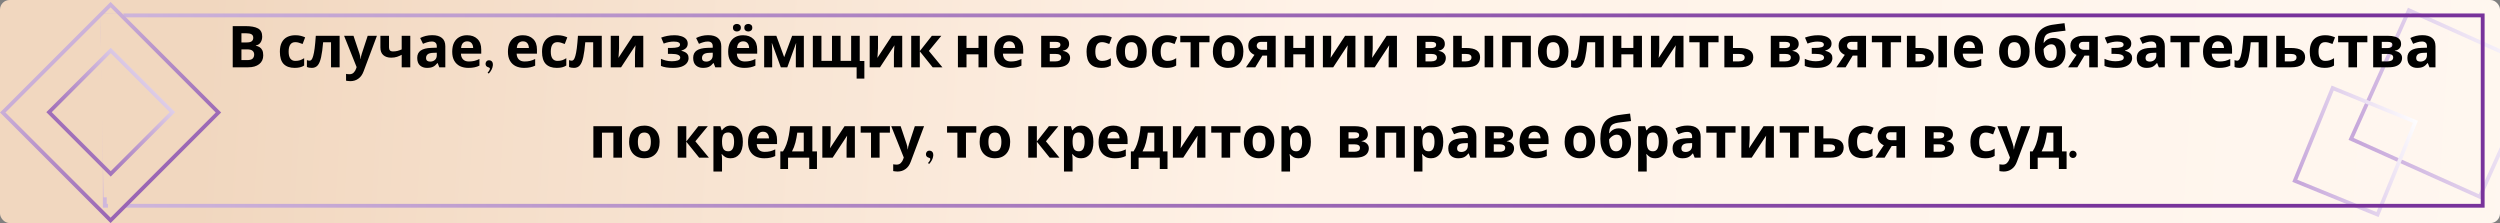
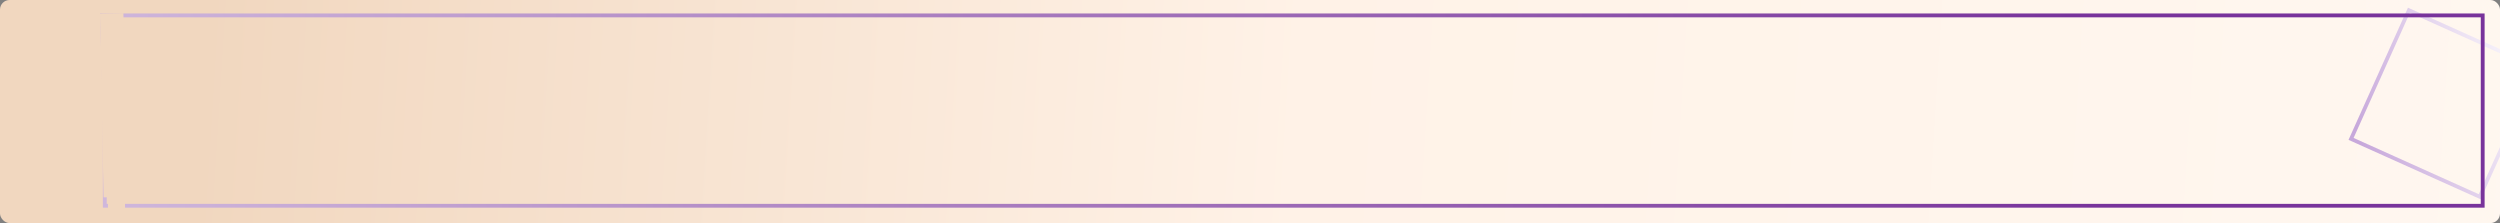
<svg xmlns="http://www.w3.org/2000/svg" width="1300" height="116" viewBox="0 0 1300 116" fill="none">
  <rect x="0" y="0" width="1300" height="116" fill="#808080" stroke="none" />
  <g clip-path="url(#clip0)">
    <rect width="1300" height="116" rx="5" fill="url(#paint0_linear)" />
    <rect x="1289.46" y="102.317" width="73.36" height="73.36" transform="rotate(-155.784 1289.46 102.317)" stroke="url(#paint1_linear)" stroke-width="2" />
-     <rect x="1236.32" y="111.57" width="46.467" height="52.087" transform="rotate(-157.795 1236.32 111.57)" stroke="url(#paint2_linear)" stroke-width="2" />
-     <path d="M127.674 13.58C130.534 13.58 132.694 13.98 134.154 14.78C135.614 15.58 136.344 16.99 136.344 19.01C136.344 20.23 136.054 21.26 135.474 22.1C134.914 22.94 134.104 23.45 133.044 23.63V23.78C133.764 23.92 134.414 24.17 134.994 24.53C135.574 24.89 136.034 25.41 136.374 26.09C136.714 26.77 136.884 27.67 136.884 28.79C136.884 30.73 136.184 32.25 134.784 33.35C133.384 34.45 131.464 35 129.024 35H121.014V13.58H127.674ZM128.184 22.07C129.504 22.07 130.414 21.86 130.914 21.44C131.434 21.02 131.694 20.41 131.694 19.61C131.694 18.79 131.394 18.2 130.794 17.84C130.194 17.48 129.244 17.3 127.944 17.3H125.544V22.07H128.184ZM125.544 25.67V31.25H128.514C129.874 31.25 130.824 30.99 131.364 30.47C131.904 29.93 132.174 29.22 132.174 28.34C132.174 27.54 131.894 26.9 131.334 26.42C130.794 25.92 129.804 25.67 128.364 25.67H125.544ZM153.184 35.3C150.744 35.3 148.854 34.63 147.514 33.29C146.194 31.93 145.534 29.8 145.534 26.9C145.534 24.9 145.874 23.27 146.554 22.01C147.234 20.75 148.174 19.82 149.374 19.22C150.594 18.62 151.994 18.32 153.574 18.32C154.694 18.32 155.664 18.43 156.484 18.65C157.324 18.87 158.054 19.13 158.674 19.43L157.354 22.88C156.654 22.6 155.994 22.37 155.374 22.19C154.774 22.01 154.174 21.92 153.574 21.92C151.254 21.92 150.094 23.57 150.094 26.87C150.094 28.51 150.394 29.72 150.994 30.5C151.614 31.28 152.474 31.67 153.574 31.67C154.514 31.67 155.344 31.55 156.064 31.31C156.784 31.05 157.484 30.7 158.164 30.26V34.07C157.484 34.51 156.764 34.82 156.004 35C155.264 35.2 154.324 35.3 153.184 35.3ZM176.604 35H172.134V21.98H168.024C167.764 25.18 167.414 27.76 166.974 29.72C166.554 31.66 165.964 33.08 165.204 33.98C164.444 34.86 163.424 35.3 162.144 35.3C161.104 35.3 160.254 35.14 159.594 34.82V31.25C160.054 31.45 160.534 31.55 161.034 31.55C161.394 31.55 161.724 31.37 162.024 31.01C162.324 30.65 162.604 30 162.864 29.06C163.144 28.12 163.394 26.81 163.614 25.13C163.834 23.43 164.034 21.26 164.214 18.62H176.604V35ZM178.93 18.62H183.82L186.91 27.83C187.07 28.27 187.19 28.73 187.27 29.21C187.35 29.67 187.41 30.16 187.45 30.68H187.54C187.6 30.16 187.68 29.67 187.78 29.21C187.9 28.73 188.03 28.27 188.17 27.83L191.2 18.62H196L189.07 37.1C188.45 38.8 187.54 40.07 186.34 40.91C185.16 41.77 183.79 42.2 182.23 42.2C181.73 42.2 181.29 42.17 180.91 42.11C180.55 42.07 180.23 42.02 179.95 41.96V38.42C180.17 38.46 180.43 38.5 180.73 38.54C181.05 38.58 181.38 38.6 181.72 38.6C182.66 38.6 183.4 38.31 183.94 37.73C184.5 37.17 184.91 36.49 185.17 35.69L185.44 34.88L178.93 18.62ZM202.28 24.62C202.28 26.04 202.94 26.75 204.26 26.75C205.12 26.75 205.92 26.66 206.66 26.48C207.4 26.28 208.14 26.02 208.88 25.7V18.62H213.35V35H208.88V28.49C208.18 28.87 207.38 29.22 206.48 29.54C205.58 29.84 204.56 29.99 203.42 29.99C201.72 29.99 200.36 29.55 199.34 28.67C198.32 27.79 197.81 26.47 197.81 24.71V18.62H202.28V24.62ZM224.757 18.29C226.957 18.29 228.637 18.77 229.797 19.73C230.977 20.67 231.567 22.12 231.567 24.08V35H228.447L227.577 32.78H227.457C226.757 33.66 226.017 34.3 225.237 34.7C224.457 35.1 223.387 35.3 222.027 35.3C220.567 35.3 219.357 34.88 218.397 34.04C217.437 33.18 216.957 31.87 216.957 30.11C216.957 28.37 217.567 27.09 218.787 26.27C220.007 25.43 221.837 24.97 224.277 24.89L227.127 24.8V24.08C227.127 23.22 226.897 22.59 226.437 22.19C225.997 21.79 225.377 21.59 224.577 21.59C223.777 21.59 222.997 21.71 222.237 21.95C221.477 22.17 220.717 22.45 219.957 22.79L218.487 19.76C219.367 19.3 220.337 18.94 221.397 18.68C222.477 18.42 223.597 18.29 224.757 18.29ZM225.387 27.47C223.947 27.51 222.947 27.77 222.387 28.25C221.827 28.73 221.547 29.36 221.547 30.14C221.547 30.82 221.747 31.31 222.147 31.61C222.547 31.89 223.067 32.03 223.707 32.03C224.667 32.03 225.477 31.75 226.137 31.19C226.797 30.61 227.127 29.8 227.127 28.76V27.41L225.387 27.47ZM242.893 18.32C245.153 18.32 246.943 18.97 248.263 20.27C249.583 21.55 250.243 23.38 250.243 25.76V27.92H239.683C239.723 29.18 240.093 30.17 240.793 30.89C241.513 31.61 242.503 31.97 243.763 31.97C244.823 31.97 245.783 31.87 246.643 31.67C247.503 31.45 248.393 31.12 249.313 30.68V34.13C248.513 34.53 247.663 34.82 246.763 35C245.883 35.2 244.813 35.3 243.553 35.3C241.913 35.3 240.463 35 239.203 34.4C237.943 33.78 236.953 32.85 236.233 31.61C235.513 30.37 235.153 28.81 235.153 26.93C235.153 25.01 235.473 23.42 236.113 22.16C236.773 20.88 237.683 19.92 238.843 19.28C240.003 18.64 241.353 18.32 242.893 18.32ZM242.923 21.5C242.063 21.5 241.343 21.78 240.763 22.34C240.203 22.9 239.873 23.77 239.773 24.95H246.043C246.023 23.95 245.763 23.13 245.263 22.49C244.763 21.83 243.983 21.5 242.923 21.5ZM256.303 33.594C256.303 32.48 255.883 31.768 255.043 31.455C254.809 31.377 254.564 31.338 254.311 31.338C253.529 31.338 252.982 31.689 252.67 32.393C252.553 32.666 252.494 32.94 252.494 33.213C252.494 33.994 252.865 34.551 253.607 34.883C253.744 34.941 253.881 34.98 254.018 35C254.486 35.137 254.73 35.361 254.75 35.674C254.73 36.26 254.33 36.963 253.549 37.783L254.164 38.252C255.395 36.924 256.098 35.537 256.273 34.092C256.293 33.916 256.303 33.75 256.303 33.594ZM271.867 18.32C274.127 18.32 275.917 18.97 277.237 20.27C278.557 21.55 279.217 23.38 279.217 25.76V27.92H268.657C268.697 29.18 269.067 30.17 269.767 30.89C270.487 31.61 271.477 31.97 272.737 31.97C273.797 31.97 274.757 31.87 275.617 31.67C276.477 31.45 277.367 31.12 278.287 30.68V34.13C277.487 34.53 276.637 34.82 275.737 35C274.857 35.2 273.787 35.3 272.527 35.3C270.887 35.3 269.437 35 268.177 34.4C266.917 33.78 265.927 32.85 265.207 31.61C264.487 30.37 264.127 28.81 264.127 26.93C264.127 25.01 264.447 23.42 265.087 22.16C265.747 20.88 266.657 19.92 267.817 19.28C268.977 18.64 270.327 18.32 271.867 18.32ZM271.897 21.5C271.037 21.5 270.317 21.78 269.737 22.34C269.177 22.9 268.847 23.77 268.747 24.95H275.017C274.997 23.95 274.737 23.13 274.237 22.49C273.737 21.83 272.957 21.5 271.897 21.5ZM289.502 35.3C287.062 35.3 285.172 34.63 283.832 33.29C282.512 31.93 281.852 29.8 281.852 26.9C281.852 24.9 282.192 23.27 282.872 22.01C283.552 20.75 284.492 19.82 285.692 19.22C286.912 18.62 288.312 18.32 289.892 18.32C291.012 18.32 291.982 18.43 292.802 18.65C293.642 18.87 294.372 19.13 294.992 19.43L293.672 22.88C292.972 22.6 292.312 22.37 291.692 22.19C291.092 22.01 290.492 21.92 289.892 21.92C287.572 21.92 286.412 23.57 286.412 26.87C286.412 28.51 286.712 29.72 287.312 30.5C287.932 31.28 288.792 31.67 289.892 31.67C290.832 31.67 291.662 31.55 292.382 31.31C293.102 31.05 293.802 30.7 294.482 30.26V34.07C293.802 34.51 293.082 34.82 292.322 35C291.582 35.2 290.642 35.3 289.502 35.3ZM312.922 35H308.452V21.98H304.342C304.082 25.18 303.732 27.76 303.292 29.72C302.872 31.66 302.282 33.08 301.522 33.98C300.762 34.86 299.742 35.3 298.462 35.3C297.422 35.3 296.572 35.14 295.912 34.82V31.25C296.372 31.45 296.852 31.55 297.352 31.55C297.712 31.55 298.042 31.37 298.342 31.01C298.642 30.65 298.922 30 299.182 29.06C299.462 28.12 299.712 26.81 299.932 25.13C300.152 23.43 300.352 21.26 300.532 18.62H312.922V35ZM321.908 25.1C321.908 25.44 321.888 25.86 321.848 26.36C321.828 26.86 321.798 27.37 321.758 27.89C321.738 28.41 321.708 28.87 321.668 29.27C321.628 29.67 321.598 29.95 321.578 30.11L329.138 18.62H334.508V35H330.188V28.46C330.188 27.92 330.208 27.33 330.248 26.69C330.288 26.03 330.328 25.42 330.368 24.86C330.428 24.28 330.468 23.84 330.488 23.54L322.958 35H317.588V18.62H321.908V25.1ZM350.863 18.32C352.043 18.32 353.143 18.48 354.163 18.8C355.203 19.1 356.033 19.57 356.653 20.21C357.293 20.85 357.613 21.67 357.613 22.67C357.613 23.65 357.313 24.43 356.713 25.01C356.133 25.59 355.343 26.01 354.343 26.27V26.42C355.043 26.58 355.673 26.81 356.233 27.11C356.793 27.39 357.233 27.78 357.553 28.28C357.893 28.76 358.063 29.41 358.063 30.23C358.063 31.13 357.773 31.97 357.193 32.75C356.633 33.51 355.753 34.13 354.553 34.61C353.373 35.07 351.853 35.3 349.993 35.3C347.273 35.3 345.173 34.96 343.693 34.28V30.59C344.373 30.91 345.203 31.2 346.183 31.46C347.183 31.72 348.243 31.85 349.363 31.85C350.583 31.85 351.613 31.71 352.453 31.43C353.293 31.15 353.713 30.66 353.713 29.96C353.713 28.66 352.163 28.01 349.063 28.01H347.323V24.92H348.973C350.453 24.92 351.593 24.8 352.393 24.56C353.213 24.32 353.623 23.87 353.623 23.21C353.623 22.69 353.363 22.3 352.843 22.04C352.323 21.76 351.473 21.62 350.293 21.62C349.513 21.62 348.663 21.71 347.743 21.89C346.823 22.07 345.953 22.33 345.133 22.67L343.813 19.55C344.753 19.19 345.783 18.9 346.903 18.68C348.023 18.44 349.343 18.32 350.863 18.32ZM368.253 18.29C370.453 18.29 372.133 18.77 373.293 19.73C374.473 20.67 375.063 22.12 375.063 24.08V35H371.943L371.073 32.78H370.953C370.253 33.66 369.513 34.3 368.733 34.7C367.953 35.1 366.883 35.3 365.523 35.3C364.063 35.3 362.853 34.88 361.893 34.04C360.933 33.18 360.453 31.87 360.453 30.11C360.453 28.37 361.063 27.09 362.283 26.27C363.503 25.43 365.333 24.97 367.773 24.89L370.623 24.8V24.08C370.623 23.22 370.393 22.59 369.933 22.19C369.493 21.79 368.873 21.59 368.073 21.59C367.273 21.59 366.493 21.71 365.733 21.95C364.973 22.17 364.213 22.45 363.453 22.79L361.983 19.76C362.863 19.3 363.833 18.94 364.893 18.68C365.973 18.42 367.093 18.29 368.253 18.29ZM368.883 27.47C367.443 27.51 366.443 27.77 365.883 28.25C365.323 28.73 365.043 29.36 365.043 30.14C365.043 30.82 365.243 31.31 365.643 31.61C366.043 31.89 366.563 32.03 367.203 32.03C368.163 32.03 368.973 31.75 369.633 31.19C370.293 30.61 370.623 29.8 370.623 28.76V27.41L368.883 27.47ZM386.389 18.32C388.649 18.32 390.439 18.97 391.759 20.27C393.079 21.55 393.739 23.38 393.739 25.76V27.92H383.179C383.219 29.18 383.589 30.17 384.289 30.89C385.009 31.61 385.999 31.97 387.259 31.97C388.319 31.97 389.279 31.87 390.139 31.67C390.999 31.45 391.889 31.12 392.809 30.68V34.13C392.009 34.53 391.159 34.82 390.259 35C389.379 35.2 388.309 35.3 387.049 35.3C385.409 35.3 383.959 35 382.699 34.4C381.439 33.78 380.449 32.85 379.729 31.61C379.009 30.37 378.649 28.81 378.649 26.93C378.649 25.01 378.969 23.42 379.609 22.16C380.269 20.88 381.179 19.92 382.339 19.28C383.499 18.64 384.849 18.32 386.389 18.32ZM386.419 21.5C385.559 21.5 384.839 21.78 384.259 22.34C383.699 22.9 383.369 23.77 383.269 24.95H389.539C389.519 23.95 389.259 23.13 388.759 22.49C388.259 21.83 387.479 21.5 386.419 21.5ZM381.139 14.42C381.139 13.72 381.339 13.22 381.739 12.92C382.139 12.6 382.619 12.44 383.179 12.44C383.739 12.44 384.219 12.6 384.619 12.92C385.039 13.22 385.249 13.72 385.249 14.42C385.249 15.08 385.039 15.57 384.619 15.89C384.219 16.21 383.739 16.37 383.179 16.37C382.619 16.37 382.139 16.21 381.739 15.89C381.339 15.57 381.139 15.08 381.139 14.42ZM387.049 14.42C387.049 13.72 387.249 13.22 387.649 12.92C388.049 12.6 388.539 12.44 389.119 12.44C389.679 12.44 390.159 12.6 390.559 12.92C390.979 13.22 391.189 13.72 391.189 14.42C391.189 15.08 390.979 15.57 390.559 15.89C390.159 16.21 389.679 16.37 389.119 16.37C388.539 16.37 388.049 16.21 387.649 15.89C387.249 15.57 387.049 15.08 387.049 14.42ZM418.003 18.62V35H413.833V26.96C413.833 26.16 413.843 25.38 413.863 24.62C413.903 23.86 413.953 23.16 414.013 22.52H413.923L409.393 35H406.033L401.443 22.49H401.323C401.403 23.15 401.453 23.86 401.473 24.62C401.513 25.36 401.533 26.18 401.533 27.08V35H397.363V18.62H403.693L407.773 29.72L411.913 18.62H418.003ZM447.066 18.62V31.73H449.466V40.88H445.446V35H422.676V18.62H427.146V31.64H432.636V18.62H437.106V31.64H442.596V18.62H447.066ZM456.556 25.1C456.556 25.44 456.536 25.86 456.496 26.36C456.476 26.86 456.446 27.37 456.406 27.89C456.386 28.41 456.356 28.87 456.316 29.27C456.276 29.67 456.246 29.95 456.226 30.11L463.786 18.62H469.156V35H464.836V28.46C464.836 27.92 464.856 27.33 464.896 26.69C464.936 26.03 464.976 25.42 465.016 24.86C465.076 24.28 465.116 23.84 465.136 23.54L457.606 35H452.236V18.62H456.556V25.1ZM484.568 18.62H489.488L483.008 26.48L490.058 35H484.988L478.298 26.69V35H473.828V18.62H478.298V26.57L484.568 18.62ZM502.585 18.62V24.92H508.825V18.62H513.295V35H508.825V28.25H502.585V35H498.115V18.62H502.585ZM524.729 18.32C526.989 18.32 528.779 18.97 530.099 20.27C531.419 21.55 532.079 23.38 532.079 25.76V27.92H521.519C521.559 29.18 521.929 30.17 522.629 30.89C523.349 31.61 524.339 31.97 525.599 31.97C526.659 31.97 527.619 31.87 528.479 31.67C529.339 31.45 530.229 31.12 531.149 30.68V34.13C530.349 34.53 529.499 34.82 528.599 35C527.719 35.2 526.649 35.3 525.389 35.3C523.749 35.3 522.299 35 521.039 34.4C519.779 33.78 518.789 32.85 518.069 31.61C517.349 30.37 516.989 28.81 516.989 26.93C516.989 25.01 517.309 23.42 517.949 22.16C518.609 20.88 519.519 19.92 520.679 19.28C521.839 18.64 523.189 18.32 524.729 18.32ZM524.759 21.5C523.899 21.5 523.179 21.78 522.599 22.34C522.039 22.9 521.709 23.77 521.609 24.95H527.879C527.859 23.95 527.599 23.13 527.099 22.49C526.599 21.83 525.819 21.5 524.759 21.5ZM555.936 22.91C555.936 23.79 555.656 24.54 555.096 25.16C554.556 25.78 553.746 26.18 552.666 26.36V26.48C553.806 26.62 554.716 27.01 555.396 27.65C556.096 28.29 556.446 29.11 556.446 30.11C556.446 31.05 556.196 31.89 555.696 32.63C555.216 33.37 554.446 33.95 553.386 34.37C552.326 34.79 550.936 35 549.216 35H541.416V18.62H549.216C550.496 18.62 551.636 18.76 552.636 19.04C553.656 19.3 554.456 19.74 555.036 20.36C555.636 20.98 555.936 21.83 555.936 22.91ZM551.406 23.27C551.406 22.27 550.616 21.77 549.036 21.77H545.886V25.01H548.526C549.466 25.01 550.176 24.88 550.656 24.62C551.156 24.34 551.406 23.89 551.406 23.27ZM551.826 29.87C551.826 29.23 551.576 28.77 551.076 28.49C550.576 28.19 549.826 28.04 548.826 28.04H545.886V31.91H548.916C549.756 31.91 550.446 31.76 550.986 31.46C551.546 31.14 551.826 30.61 551.826 29.87ZM572.656 35.3C570.216 35.3 568.326 34.63 566.986 33.29C565.666 31.93 565.006 29.8 565.006 26.9C565.006 24.9 565.346 23.27 566.026 22.01C566.706 20.75 567.646 19.82 568.846 19.22C570.066 18.62 571.466 18.32 573.046 18.32C574.166 18.32 575.136 18.43 575.956 18.65C576.796 18.87 577.526 19.13 578.146 19.43L576.826 22.88C576.126 22.6 575.466 22.37 574.846 22.19C574.246 22.01 573.646 21.92 573.046 21.92C570.726 21.92 569.566 23.57 569.566 26.87C569.566 28.51 569.866 29.72 570.466 30.5C571.086 31.28 571.946 31.67 573.046 31.67C573.986 31.67 574.816 31.55 575.536 31.31C576.256 31.05 576.956 30.7 577.636 30.26V34.07C576.956 34.51 576.236 34.82 575.476 35C574.736 35.2 573.796 35.3 572.656 35.3ZM596.286 26.78C596.286 29.5 595.566 31.6 594.126 33.08C592.706 34.56 590.766 35.3 588.306 35.3C586.786 35.3 585.426 34.97 584.226 34.31C583.046 33.65 582.116 32.69 581.436 31.43C580.756 30.15 580.416 28.6 580.416 26.78C580.416 24.06 581.126 21.97 582.546 20.51C583.966 19.05 585.916 18.32 588.396 18.32C589.936 18.32 591.296 18.65 592.476 19.31C593.656 19.97 594.586 20.93 595.266 22.19C595.946 23.43 596.286 24.96 596.286 26.78ZM584.976 26.78C584.976 28.4 585.236 29.63 585.756 30.47C586.296 31.29 587.166 31.7 588.366 31.7C589.546 31.7 590.396 31.29 590.916 30.47C591.456 29.63 591.726 28.4 591.726 26.78C591.726 25.16 591.456 23.95 590.916 23.15C590.396 22.33 589.536 21.92 588.336 21.92C587.156 21.92 586.296 22.33 585.756 23.15C585.236 23.95 584.976 25.16 584.976 26.78ZM606.641 35.3C604.201 35.3 602.311 34.63 600.971 33.29C599.651 31.93 598.991 29.8 598.991 26.9C598.991 24.9 599.331 23.27 600.011 22.01C600.691 20.75 601.631 19.82 602.831 19.22C604.051 18.62 605.451 18.32 607.031 18.32C608.151 18.32 609.121 18.43 609.941 18.65C610.781 18.87 611.511 19.13 612.131 19.43L610.811 22.88C610.111 22.6 609.451 22.37 608.831 22.19C608.231 22.01 607.631 21.92 607.031 21.92C604.711 21.92 603.551 23.57 603.551 26.87C603.551 28.51 603.851 29.72 604.451 30.5C605.071 31.28 605.931 31.67 607.031 31.67C607.971 31.67 608.801 31.55 609.521 31.31C610.241 31.05 610.941 30.7 611.621 30.26V34.07C610.941 34.51 610.221 34.82 609.461 35C608.721 35.2 607.781 35.3 606.641 35.3ZM628.951 21.98H623.581V35H619.111V21.98H613.741V18.62H628.951V21.98ZM646.56 26.78C646.56 29.5 645.84 31.6 644.4 33.08C642.98 34.56 641.04 35.3 638.58 35.3C637.06 35.3 635.7 34.97 634.5 34.31C633.32 33.65 632.39 32.69 631.71 31.43C631.03 30.15 630.69 28.6 630.69 26.78C630.69 24.06 631.4 21.97 632.82 20.51C634.24 19.05 636.19 18.32 638.67 18.32C640.21 18.32 641.57 18.65 642.75 19.31C643.93 19.97 644.86 20.93 645.54 22.19C646.22 23.43 646.56 24.96 646.56 26.78ZM635.25 26.78C635.25 28.4 635.51 29.63 636.03 30.47C636.57 31.29 637.44 31.7 638.64 31.7C639.82 31.7 640.67 31.29 641.19 30.47C641.73 29.63 642 28.4 642 26.78C642 25.16 641.73 23.95 641.19 23.15C640.67 22.33 639.81 21.92 638.61 21.92C637.43 21.92 636.57 22.33 636.03 23.15C635.51 23.95 635.25 25.16 635.25 26.78ZM652.744 35H647.914L652.324 28.52C651.484 28.18 650.734 27.63 650.074 26.87C649.434 26.09 649.114 25.03 649.114 23.69C649.114 22.05 649.734 20.8 650.974 19.94C652.214 19.06 653.804 18.62 655.744 18.62H663.364V35H658.894V28.91H656.434L652.744 35ZM653.494 23.72C653.494 24.4 653.764 24.94 654.304 25.34C654.844 25.72 655.544 25.91 656.404 25.91H658.894V21.77H655.834C655.034 21.77 654.444 21.97 654.064 22.37C653.684 22.75 653.494 23.2 653.494 23.72ZM672.507 18.62V24.92H678.747V18.62H683.217V35H678.747V28.25H672.507V35H668.037V18.62H672.507ZM692.221 25.1C692.221 25.44 692.201 25.86 692.161 26.36C692.141 26.86 692.111 27.37 692.071 27.89C692.051 28.41 692.021 28.87 691.981 29.27C691.941 29.67 691.911 29.95 691.891 30.11L699.451 18.62H704.821V35H700.501V28.46C700.501 27.92 700.521 27.33 700.561 26.69C700.601 26.03 700.641 25.42 700.681 24.86C700.741 24.28 700.781 23.84 700.801 23.54L693.271 35H687.901V18.62H692.221V25.1ZM713.812 25.1C713.812 25.44 713.792 25.86 713.752 26.36C713.732 26.86 713.702 27.37 713.662 27.89C713.642 28.41 713.612 28.87 713.572 29.27C713.532 29.67 713.502 29.95 713.482 30.11L721.042 18.62H726.412V35H722.092V28.46C722.092 27.92 722.112 27.33 722.152 26.69C722.192 26.03 722.232 25.42 722.272 24.86C722.332 24.28 722.372 23.84 722.392 23.54L714.862 35H709.492V18.62H713.812V25.1ZM751.317 22.91C751.317 23.79 751.037 24.54 750.477 25.16C749.937 25.78 749.127 26.18 748.047 26.36V26.48C749.187 26.62 750.097 27.01 750.777 27.65C751.477 28.29 751.827 29.11 751.827 30.11C751.827 31.05 751.577 31.89 751.077 32.63C750.597 33.37 749.827 33.95 748.767 34.37C747.707 34.79 746.317 35 744.597 35H736.797V18.62H744.597C745.877 18.62 747.017 18.76 748.017 19.04C749.037 19.3 749.837 19.74 750.417 20.36C751.017 20.98 751.317 21.83 751.317 22.91ZM746.787 23.27C746.787 22.27 745.997 21.77 744.417 21.77H741.267V25.01H743.907C744.847 25.01 745.557 24.88 746.037 24.62C746.537 24.34 746.787 23.89 746.787 23.27ZM747.207 29.87C747.207 29.23 746.957 28.77 746.457 28.49C745.957 28.19 745.207 28.04 744.207 28.04H741.267V31.91H744.297C745.137 31.91 745.827 31.76 746.367 31.46C746.927 31.14 747.207 30.61 747.207 29.87ZM755.664 35V18.62H760.134V24.95H762.294C764.794 24.95 766.644 25.35 767.844 26.15C769.044 26.95 769.644 28.16 769.644 29.78C769.644 31.36 769.084 32.63 767.964 33.59C766.844 34.53 765.004 35 762.444 35H755.664ZM772.014 35V18.62H776.484V35H772.014ZM762.204 31.91C763.084 31.91 763.794 31.75 764.334 31.43C764.894 31.11 765.174 30.58 765.174 29.84C765.174 28.64 764.164 28.04 762.144 28.04H760.134V31.91H762.204ZM796.033 18.62V35H791.563V21.98H785.623V35H781.153V18.62H796.033ZM815.603 26.78C815.603 29.5 814.883 31.6 813.443 33.08C812.023 34.56 810.083 35.3 807.623 35.3C806.103 35.3 804.743 34.97 803.543 34.31C802.363 33.65 801.433 32.69 800.753 31.43C800.073 30.15 799.733 28.6 799.733 26.78C799.733 24.06 800.443 21.97 801.863 20.51C803.283 19.05 805.233 18.32 807.713 18.32C809.253 18.32 810.613 18.65 811.793 19.31C812.973 19.97 813.903 20.93 814.583 22.19C815.263 23.43 815.603 24.96 815.603 26.78ZM804.293 26.78C804.293 28.4 804.553 29.63 805.073 30.47C805.613 31.29 806.483 31.7 807.683 31.7C808.863 31.7 809.713 31.29 810.233 30.47C810.773 29.63 811.043 28.4 811.043 26.78C811.043 25.16 810.773 23.95 810.233 23.15C809.713 22.33 808.853 21.92 807.653 21.92C806.473 21.92 805.613 22.33 805.073 23.15C804.553 23.95 804.293 25.16 804.293 26.78ZM833.967 35H829.497V21.98H825.387C825.127 25.18 824.777 27.76 824.337 29.72C823.917 31.66 823.327 33.08 822.567 33.98C821.807 34.86 820.787 35.3 819.507 35.3C818.467 35.3 817.617 35.14 816.957 34.82V31.25C817.417 31.45 817.897 31.55 818.397 31.55C818.757 31.55 819.087 31.37 819.387 31.01C819.687 30.65 819.967 30 820.227 29.06C820.507 28.12 820.757 26.81 820.977 25.13C821.197 23.43 821.397 21.26 821.577 18.62H833.967V35ZM843.103 18.62V24.92H849.343V18.62H853.813V35H849.343V28.25H843.103V35H838.633V18.62H843.103ZM862.816 25.1C862.816 25.44 862.796 25.86 862.756 26.36C862.736 26.86 862.706 27.37 862.666 27.89C862.646 28.41 862.616 28.87 862.576 29.27C862.536 29.67 862.506 29.95 862.486 30.11L870.046 18.62H875.416V35H871.096V28.46C871.096 27.92 871.116 27.33 871.156 26.69C871.196 26.03 871.236 25.42 871.276 24.86C871.336 24.28 871.376 23.84 871.396 23.54L863.866 35H858.496V18.62H862.816V25.1ZM893.648 21.98H888.278V35H883.808V21.98H878.438V18.62H893.648V21.98ZM904.29 24.95C906.81 24.95 908.67 25.35 909.87 26.15C911.09 26.95 911.7 28.16 911.7 29.78C911.7 31.36 911.14 32.63 910.02 33.59C908.9 34.53 907.05 35 904.47 35H896.67V18.62H901.14V24.95H904.29ZM907.23 29.84C907.23 28.64 906.22 28.04 904.2 28.04H901.14V31.91H904.26C905.14 31.91 905.85 31.75 906.39 31.43C906.95 31.11 907.23 30.58 907.23 29.84ZM935.331 22.91C935.331 23.79 935.051 24.54 934.491 25.16C933.951 25.78 933.141 26.18 932.061 26.36V26.48C933.201 26.62 934.111 27.01 934.791 27.65C935.491 28.29 935.841 29.11 935.841 30.11C935.841 31.05 935.591 31.89 935.091 32.63C934.611 33.37 933.841 33.95 932.781 34.37C931.721 34.79 930.331 35 928.611 35H920.811V18.62H928.611C929.891 18.62 931.031 18.76 932.031 19.04C933.051 19.3 933.851 19.74 934.431 20.36C935.031 20.98 935.331 21.83 935.331 22.91ZM930.801 23.27C930.801 22.27 930.011 21.77 928.431 21.77H925.281V25.01H927.921C928.861 25.01 929.571 24.88 930.051 24.62C930.551 24.34 930.801 23.89 930.801 23.27ZM931.221 29.87C931.221 29.23 930.971 28.77 930.471 28.49C929.971 28.19 929.221 28.04 928.221 28.04H925.281V31.91H928.311C929.151 31.91 929.841 31.76 930.381 31.46C930.941 31.14 931.221 30.61 931.221 29.87ZM945.648 18.32C946.828 18.32 947.928 18.48 948.948 18.8C949.988 19.1 950.818 19.57 951.438 20.21C952.078 20.85 952.398 21.67 952.398 22.67C952.398 23.65 952.098 24.43 951.498 25.01C950.918 25.59 950.128 26.01 949.128 26.27V26.42C949.828 26.58 950.458 26.81 951.018 27.11C951.578 27.39 952.018 27.78 952.338 28.28C952.678 28.76 952.848 29.41 952.848 30.23C952.848 31.13 952.558 31.97 951.978 32.75C951.418 33.51 950.538 34.13 949.338 34.61C948.158 35.07 946.638 35.3 944.778 35.3C942.058 35.3 939.958 34.96 938.478 34.28V30.59C939.158 30.91 939.988 31.2 940.968 31.46C941.968 31.72 943.028 31.85 944.148 31.85C945.368 31.85 946.398 31.71 947.238 31.43C948.078 31.15 948.498 30.66 948.498 29.96C948.498 28.66 946.948 28.01 943.848 28.01H942.108V24.92H943.758C945.238 24.92 946.378 24.8 947.178 24.56C947.998 24.32 948.408 23.87 948.408 23.21C948.408 22.69 948.148 22.3 947.628 22.04C947.108 21.76 946.258 21.62 945.078 21.62C944.298 21.62 943.448 21.71 942.528 21.89C941.608 22.07 940.738 22.33 939.918 22.67L938.598 19.55C939.538 19.19 940.568 18.9 941.688 18.68C942.808 18.44 944.128 18.32 945.648 18.32ZM959.717 35H954.887L959.297 28.52C958.457 28.18 957.707 27.63 957.047 26.87C956.407 26.09 956.087 25.03 956.087 23.69C956.087 22.05 956.707 20.8 957.947 19.94C959.187 19.06 960.777 18.62 962.717 18.62H970.337V35H965.867V28.91H963.407L959.717 35ZM960.467 23.72C960.467 24.4 960.737 24.94 961.277 25.34C961.817 25.72 962.517 25.91 963.377 25.91H965.867V21.77H962.807C962.007 21.77 961.417 21.97 961.037 22.37C960.657 22.75 960.467 23.2 960.467 23.72ZM988.57 21.98H983.2V35H978.73V21.98H973.36V18.62H988.57V21.98ZM991.592 35V18.62H996.062V24.95H998.222C1000.72 24.95 1002.57 25.35 1003.77 26.15C1004.97 26.95 1005.57 28.16 1005.57 29.78C1005.57 31.36 1005.01 32.63 1003.89 33.59C1002.77 34.53 1000.93 35 998.372 35H991.592ZM1007.94 35V18.62H1012.41V35H1007.94ZM998.132 31.91C999.012 31.91 999.722 31.75 1000.26 31.43C1000.82 31.11 1001.1 30.58 1001.1 29.84C1001.1 28.64 1000.09 28.04 998.072 28.04H996.062V31.91H998.132ZM1023.83 18.32C1026.09 18.32 1027.88 18.97 1029.2 20.27C1030.52 21.55 1031.18 23.38 1031.18 25.76V27.92H1020.62C1020.66 29.18 1021.03 30.17 1021.73 30.89C1022.45 31.61 1023.44 31.97 1024.7 31.97C1025.76 31.97 1026.72 31.87 1027.58 31.67C1028.44 31.45 1029.33 31.12 1030.25 30.68V34.13C1029.45 34.53 1028.6 34.82 1027.7 35C1026.82 35.2 1025.75 35.3 1024.49 35.3C1022.85 35.3 1021.4 35 1020.14 34.4C1018.88 33.78 1017.89 32.85 1017.17 31.61C1016.45 30.37 1016.09 28.81 1016.09 26.93C1016.09 25.01 1016.41 23.42 1017.05 22.16C1017.71 20.88 1018.62 19.92 1019.78 19.28C1020.94 18.64 1022.29 18.32 1023.83 18.32ZM1023.86 21.5C1023 21.5 1022.28 21.78 1021.7 22.34C1021.14 22.9 1020.81 23.77 1020.71 24.95H1026.98C1026.96 23.95 1026.7 23.13 1026.2 22.49C1025.7 21.83 1024.92 21.5 1023.86 21.5ZM1055.4 26.78C1055.4 29.5 1054.68 31.6 1053.24 33.08C1051.82 34.56 1049.88 35.3 1047.42 35.3C1045.9 35.3 1044.54 34.97 1043.34 34.31C1042.16 33.65 1041.23 32.69 1040.55 31.43C1039.87 30.15 1039.53 28.6 1039.53 26.78C1039.53 24.06 1040.24 21.97 1041.66 20.51C1043.08 19.05 1045.03 18.32 1047.51 18.32C1049.05 18.32 1050.41 18.65 1051.59 19.31C1052.77 19.97 1053.7 20.93 1054.38 22.19C1055.06 23.43 1055.4 24.96 1055.4 26.78ZM1044.09 26.78C1044.09 28.4 1044.35 29.63 1044.87 30.47C1045.41 31.29 1046.28 31.7 1047.48 31.7C1048.66 31.7 1049.51 31.29 1050.03 30.47C1050.57 29.63 1050.84 28.4 1050.84 26.78C1050.84 25.16 1050.57 23.95 1050.03 23.15C1049.51 22.33 1048.65 21.92 1047.45 21.92C1046.27 21.92 1045.41 22.33 1044.87 23.15C1044.35 23.95 1044.09 25.16 1044.09 26.78ZM1058.1 25.19C1058.1 21.57 1058.78 18.76 1060.14 16.76C1061.52 14.76 1063.79 13.48 1066.95 12.92C1068.01 12.74 1069.08 12.59 1070.16 12.47C1071.26 12.33 1072.39 12.19 1073.55 12.05L1074.06 15.95C1073.38 16.03 1072.63 16.12 1071.81 16.22C1071.01 16.32 1070.21 16.42 1069.41 16.52C1068.63 16.6 1067.93 16.69 1067.31 16.79C1066.31 16.95 1065.48 17.2 1064.82 17.54C1064.16 17.86 1063.65 18.38 1063.29 19.1C1062.95 19.82 1062.74 20.86 1062.66 22.22H1062.87C1063.11 21.84 1063.44 21.46 1063.86 21.08C1064.3 20.7 1064.84 20.38 1065.48 20.12C1066.12 19.86 1066.85 19.73 1067.67 19.73C1069.63 19.73 1071.18 20.33 1072.32 21.53C1073.48 22.73 1074.06 24.52 1074.06 26.9C1074.06 28.76 1073.72 30.31 1073.04 31.55C1072.36 32.79 1071.42 33.73 1070.22 34.37C1069.02 34.99 1067.63 35.3 1066.05 35.3C1063.63 35.3 1061.7 34.43 1060.26 32.69C1058.82 30.95 1058.1 28.45 1058.1 25.19ZM1066.32 31.67C1067.26 31.67 1068.02 31.35 1068.6 30.71C1069.2 30.07 1069.5 28.93 1069.5 27.29C1069.5 25.99 1069.28 24.96 1068.84 24.2C1068.42 23.42 1067.68 23.03 1066.62 23.03C1065.98 23.03 1065.38 23.19 1064.82 23.51C1064.28 23.81 1063.82 24.16 1063.44 24.56C1063.06 24.94 1062.8 25.27 1062.66 25.55C1062.66 26.57 1062.77 27.55 1062.99 28.49C1063.21 29.43 1063.58 30.2 1064.1 30.8C1064.64 31.38 1065.38 31.67 1066.32 31.67ZM1080.24 35H1075.41L1079.82 28.52C1078.98 28.18 1078.23 27.63 1077.57 26.87C1076.93 26.09 1076.61 25.03 1076.61 23.69C1076.61 22.05 1077.23 20.8 1078.47 19.94C1079.71 19.06 1081.3 18.62 1083.24 18.62H1090.86V35H1086.39V28.91H1083.93L1080.24 35ZM1080.99 23.72C1080.99 24.4 1081.26 24.94 1081.8 25.34C1082.34 25.72 1083.04 25.91 1083.9 25.91H1086.39V21.77H1083.33C1082.53 21.77 1081.94 21.97 1081.56 22.37C1081.18 22.75 1080.99 23.2 1080.99 23.72ZM1101.51 18.32C1102.69 18.32 1103.79 18.48 1104.81 18.8C1105.85 19.1 1106.68 19.57 1107.3 20.21C1107.94 20.85 1108.26 21.67 1108.26 22.67C1108.26 23.65 1107.96 24.43 1107.36 25.01C1106.78 25.59 1105.99 26.01 1104.99 26.27V26.42C1105.69 26.58 1106.32 26.81 1106.88 27.11C1107.44 27.39 1107.88 27.78 1108.2 28.28C1108.54 28.76 1108.71 29.41 1108.71 30.23C1108.71 31.13 1108.42 31.97 1107.84 32.75C1107.28 33.51 1106.4 34.13 1105.2 34.61C1104.02 35.07 1102.5 35.3 1100.64 35.3C1097.92 35.3 1095.82 34.96 1094.34 34.28V30.59C1095.02 30.91 1095.85 31.2 1096.83 31.46C1097.83 31.72 1098.89 31.85 1100.01 31.85C1101.23 31.85 1102.26 31.71 1103.1 31.43C1103.94 31.15 1104.36 30.66 1104.36 29.96C1104.36 28.66 1102.81 28.01 1099.71 28.01H1097.97V24.92H1099.62C1101.1 24.92 1102.24 24.8 1103.04 24.56C1103.86 24.32 1104.27 23.87 1104.27 23.21C1104.27 22.69 1104.01 22.3 1103.49 22.04C1102.97 21.76 1102.12 21.62 1100.94 21.62C1100.16 21.62 1099.31 21.71 1098.39 21.89C1097.47 22.07 1096.6 22.33 1095.78 22.67L1094.46 19.55C1095.4 19.19 1096.43 18.9 1097.55 18.68C1098.67 18.44 1099.99 18.32 1101.51 18.32ZM1118.9 18.29C1121.1 18.29 1122.78 18.77 1123.94 19.73C1125.12 20.67 1125.71 22.12 1125.71 24.08V35H1122.59L1121.72 32.78H1121.6C1120.9 33.66 1120.16 34.3 1119.38 34.7C1118.6 35.1 1117.53 35.3 1116.17 35.3C1114.71 35.3 1113.5 34.88 1112.54 34.04C1111.58 33.18 1111.1 31.87 1111.1 30.11C1111.1 28.37 1111.71 27.09 1112.93 26.27C1114.15 25.43 1115.98 24.97 1118.42 24.89L1121.27 24.8V24.08C1121.27 23.22 1121.04 22.59 1120.58 22.19C1120.14 21.79 1119.52 21.59 1118.72 21.59C1117.92 21.59 1117.14 21.71 1116.38 21.95C1115.62 22.17 1114.86 22.45 1114.1 22.79L1112.63 19.76C1113.51 19.3 1114.48 18.94 1115.54 18.68C1116.62 18.42 1117.74 18.29 1118.9 18.29ZM1119.53 27.47C1118.09 27.51 1117.09 27.77 1116.53 28.25C1115.97 28.73 1115.69 29.36 1115.69 30.14C1115.69 30.82 1115.89 31.31 1116.29 31.61C1116.69 31.89 1117.21 32.03 1117.85 32.03C1118.81 32.03 1119.62 31.75 1120.28 31.19C1120.94 30.61 1121.27 29.8 1121.27 28.76V27.41L1119.53 27.47ZM1143.84 21.98H1138.47V35H1134V21.98H1128.63V18.62H1143.84V21.98ZM1153.32 18.32C1155.58 18.32 1157.37 18.97 1158.69 20.27C1160.01 21.55 1160.67 23.38 1160.67 25.76V27.92H1150.11C1150.15 29.18 1150.52 30.17 1151.22 30.89C1151.94 31.61 1152.93 31.97 1154.19 31.97C1155.25 31.97 1156.21 31.87 1157.07 31.67C1157.93 31.45 1158.82 31.12 1159.74 30.68V34.13C1158.94 34.53 1158.09 34.82 1157.19 35C1156.31 35.2 1155.24 35.3 1153.98 35.3C1152.34 35.3 1150.89 35 1149.63 34.4C1148.37 33.78 1147.38 32.85 1146.66 31.61C1145.94 30.37 1145.58 28.81 1145.58 26.93C1145.58 25.01 1145.9 23.42 1146.54 22.16C1147.2 20.88 1148.11 19.92 1149.27 19.28C1150.43 18.64 1151.78 18.32 1153.32 18.32ZM1153.35 21.5C1152.49 21.5 1151.77 21.78 1151.19 22.34C1150.63 22.9 1150.3 23.77 1150.2 24.95H1156.47C1156.45 23.95 1156.19 23.13 1155.69 22.49C1155.19 21.83 1154.41 21.5 1153.35 21.5ZM1178.97 35H1174.5V21.98H1170.39C1170.13 25.18 1169.78 27.76 1169.34 29.72C1168.92 31.66 1168.33 33.08 1167.57 33.98C1166.81 34.86 1165.79 35.3 1164.51 35.3C1163.47 35.3 1162.62 35.14 1161.96 34.82V31.25C1162.42 31.45 1162.9 31.55 1163.4 31.55C1163.76 31.55 1164.09 31.37 1164.39 31.01C1164.69 30.65 1164.97 30 1165.23 29.06C1165.51 28.12 1165.76 26.81 1165.98 25.13C1166.2 23.43 1166.4 21.26 1166.58 18.62H1178.97V35ZM1191.25 24.95C1193.77 24.95 1195.63 25.35 1196.83 26.15C1198.05 26.95 1198.66 28.16 1198.66 29.78C1198.66 31.36 1198.1 32.63 1196.98 33.59C1195.86 34.53 1194.01 35 1191.43 35H1183.63V18.62H1188.1V24.95H1191.25ZM1194.19 29.84C1194.19 28.64 1193.18 28.04 1191.16 28.04H1188.1V31.91H1191.22C1192.1 31.91 1192.81 31.75 1193.35 31.43C1193.91 31.11 1194.19 30.58 1194.19 29.84ZM1208.72 35.3C1206.28 35.3 1204.39 34.63 1203.05 33.29C1201.73 31.93 1201.07 29.8 1201.07 26.9C1201.07 24.9 1201.41 23.27 1202.09 22.01C1202.77 20.75 1203.71 19.82 1204.91 19.22C1206.13 18.62 1207.53 18.32 1209.11 18.32C1210.23 18.32 1211.2 18.43 1212.02 18.65C1212.86 18.87 1213.59 19.13 1214.21 19.43L1212.89 22.88C1212.19 22.6 1211.53 22.37 1210.91 22.19C1210.31 22.01 1209.71 21.92 1209.11 21.92C1206.79 21.92 1205.63 23.57 1205.63 26.87C1205.63 28.51 1205.93 29.72 1206.53 30.5C1207.15 31.28 1208.01 31.67 1209.11 31.67C1210.05 31.67 1210.88 31.55 1211.6 31.31C1212.32 31.05 1213.02 30.7 1213.7 30.26V34.07C1213.02 34.51 1212.3 34.82 1211.54 35C1210.8 35.2 1209.86 35.3 1208.72 35.3ZM1231.03 21.98H1225.66V35H1221.19V21.98H1215.82V18.62H1231.03V21.98ZM1248.57 22.91C1248.57 23.79 1248.29 24.54 1247.73 25.16C1247.19 25.78 1246.38 26.18 1245.3 26.36V26.48C1246.44 26.62 1247.35 27.01 1248.03 27.65C1248.73 28.29 1249.08 29.11 1249.08 30.11C1249.08 31.05 1248.83 31.89 1248.33 32.63C1247.85 33.37 1247.08 33.95 1246.02 34.37C1244.96 34.79 1243.57 35 1241.85 35H1234.05V18.62H1241.85C1243.13 18.62 1244.27 18.76 1245.27 19.04C1246.29 19.3 1247.09 19.74 1247.67 20.36C1248.27 20.98 1248.57 21.83 1248.57 22.91ZM1244.04 23.27C1244.04 22.27 1243.25 21.77 1241.67 21.77H1238.52V25.01H1241.16C1242.1 25.01 1242.81 24.88 1243.29 24.62C1243.79 24.34 1244.04 23.89 1244.04 23.27ZM1244.46 29.87C1244.46 29.23 1244.21 28.77 1243.71 28.49C1243.21 28.19 1242.46 28.04 1241.46 28.04H1238.52V31.91H1241.55C1242.39 31.91 1243.08 31.76 1243.62 31.46C1244.18 31.14 1244.46 30.61 1244.46 29.87ZM1259.64 18.29C1261.84 18.29 1263.52 18.77 1264.68 19.73C1265.86 20.67 1266.45 22.12 1266.45 24.08V35H1263.33L1262.46 32.78H1262.34C1261.64 33.66 1260.9 34.3 1260.12 34.7C1259.34 35.1 1258.27 35.3 1256.91 35.3C1255.45 35.3 1254.24 34.88 1253.28 34.04C1252.32 33.18 1251.84 31.87 1251.84 30.11C1251.84 28.37 1252.45 27.09 1253.67 26.27C1254.89 25.43 1256.72 24.97 1259.16 24.89L1262.01 24.8V24.08C1262.01 23.22 1261.78 22.59 1261.32 22.19C1260.88 21.79 1260.26 21.59 1259.46 21.59C1258.66 21.59 1257.88 21.71 1257.12 21.95C1256.36 22.17 1255.6 22.45 1254.84 22.79L1253.37 19.76C1254.25 19.3 1255.22 18.94 1256.28 18.68C1257.36 18.42 1258.48 18.29 1259.64 18.29ZM1260.27 27.47C1258.83 27.51 1257.83 27.77 1257.27 28.25C1256.71 28.73 1256.43 29.36 1256.43 30.14C1256.43 30.82 1256.63 31.31 1257.03 31.61C1257.43 31.89 1257.95 32.03 1258.59 32.03C1259.55 32.03 1260.36 31.75 1261.02 31.19C1261.68 30.61 1262.01 29.8 1262.01 28.76V27.41L1260.27 27.47ZM323.43 65.62V82H318.96V68.98H313.02V82H308.55V65.62H323.43ZM343 73.78C343 76.5 342.28 78.6 340.84 80.08C339.42 81.56 337.48 82.3 335.02 82.3C333.5 82.3 332.14 81.97 330.94 81.31C329.76 80.65 328.83 79.69 328.15 78.43C327.47 77.15 327.13 75.6 327.13 73.78C327.13 71.06 327.84 68.97 329.26 67.51C330.68 66.05 332.63 65.32 335.11 65.32C336.65 65.32 338.01 65.65 339.19 66.31C340.37 66.97 341.3 67.93 341.98 69.19C342.66 70.43 343 71.96 343 73.78ZM331.69 73.78C331.69 75.4 331.95 76.63 332.47 77.47C333.01 78.29 333.88 78.7 335.08 78.7C336.26 78.7 337.11 78.29 337.63 77.47C338.17 76.63 338.44 75.4 338.44 73.78C338.44 72.16 338.17 70.95 337.63 70.15C337.11 69.33 336.25 68.92 335.05 68.92C333.87 68.92 333.01 69.33 332.47 70.15C331.95 70.95 331.69 72.16 331.69 73.78ZM363.147 65.62H368.067L361.587 73.48L368.637 82H363.567L356.877 73.69V82H352.407V65.62H356.877V73.57L363.147 65.62ZM380.102 65.32C381.942 65.32 383.432 66.04 384.572 67.48C385.712 68.9 386.282 71 386.282 73.78C386.282 76.56 385.692 78.68 384.512 80.14C383.332 81.58 381.822 82.3 379.982 82.3C378.802 82.3 377.862 82.09 377.162 81.67C376.462 81.23 375.892 80.74 375.452 80.2H375.212C375.372 81.04 375.452 81.84 375.452 82.6V89.2H370.982V65.62H374.612L375.242 67.75H375.452C375.892 67.09 376.482 66.52 377.222 66.04C377.962 65.56 378.922 65.32 380.102 65.32ZM378.662 68.89C377.502 68.89 376.682 69.25 376.202 69.97C375.742 70.69 375.492 71.79 375.452 73.27V73.75C375.452 75.33 375.682 76.55 376.142 77.41C376.622 78.25 377.482 78.67 378.722 78.67C379.742 78.67 380.492 78.25 380.972 77.41C381.472 76.55 381.722 75.32 381.722 73.72C381.722 70.5 380.702 68.89 378.662 68.89ZM396.716 65.32C398.976 65.32 400.766 65.97 402.086 67.27C403.406 68.55 404.066 70.38 404.066 72.76V74.92H393.506C393.546 76.18 393.916 77.17 394.616 77.89C395.336 78.61 396.326 78.97 397.586 78.97C398.646 78.97 399.606 78.87 400.466 78.67C401.326 78.45 402.216 78.12 403.136 77.68V81.13C402.336 81.53 401.486 81.82 400.586 82C399.706 82.2 398.636 82.3 397.376 82.3C395.736 82.3 394.286 82 393.026 81.4C391.766 80.78 390.776 79.85 390.056 78.61C389.336 77.37 388.976 75.81 388.976 73.93C388.976 72.01 389.296 70.42 389.936 69.16C390.596 67.88 391.506 66.92 392.666 66.28C393.826 65.64 395.176 65.32 396.716 65.32ZM396.746 68.5C395.886 68.5 395.166 68.78 394.586 69.34C394.026 69.9 393.696 70.77 393.596 71.95H399.866C399.846 70.95 399.586 70.13 399.086 69.49C398.586 68.83 397.806 68.5 396.746 68.5ZM422.421 65.62V78.73H424.821V87.88H420.801V82H409.791V87.88H405.771V78.73H407.151C407.871 77.63 408.481 76.38 408.981 74.98C409.481 73.56 409.881 72.05 410.181 70.45C410.481 68.85 410.701 67.24 410.841 65.62H422.421ZM414.591 68.98C414.351 70.8 414.021 72.53 413.601 74.17C413.181 75.79 412.591 77.31 411.831 78.73H417.951V68.98H414.591ZM431.932 72.1C431.932 72.44 431.912 72.86 431.872 73.36C431.852 73.86 431.822 74.37 431.782 74.89C431.762 75.41 431.732 75.87 431.692 76.27C431.652 76.67 431.622 76.95 431.602 77.11L439.162 65.62H444.532V82H440.212V75.46C440.212 74.92 440.232 74.33 440.272 73.69C440.312 73.03 440.352 72.42 440.392 71.86C440.452 71.28 440.492 70.84 440.512 70.54L432.982 82H427.612V65.62H431.932V72.1ZM462.764 68.98H457.394V82H452.924V68.98H447.554V65.62H462.764V68.98ZM463.446 65.62H468.336L471.426 74.83C471.586 75.27 471.706 75.73 471.786 76.21C471.866 76.67 471.926 77.16 471.966 77.68H472.056C472.116 77.16 472.196 76.67 472.296 76.21C472.416 75.73 472.546 75.27 472.686 74.83L475.716 65.62H480.516L473.586 84.1C472.966 85.8 472.056 87.07 470.856 87.91C469.676 88.77 468.306 89.2 466.746 89.2C466.246 89.2 465.806 89.17 465.426 89.11C465.066 89.07 464.746 89.02 464.466 88.96V85.42C464.686 85.46 464.946 85.5 465.246 85.54C465.566 85.58 465.896 85.6 466.236 85.6C467.176 85.6 467.916 85.31 468.456 84.73C469.016 84.17 469.426 83.49 469.686 82.69L469.956 81.88L463.446 65.62ZM485.302 80.594C485.302 79.481 484.882 78.768 484.042 78.455C483.808 78.377 483.563 78.338 483.31 78.338C482.528 78.338 481.981 78.689 481.669 79.393C481.552 79.666 481.493 79.939 481.493 80.213C481.493 80.994 481.864 81.551 482.606 81.883C482.743 81.941 482.88 81.981 483.017 82C483.485 82.137 483.729 82.361 483.749 82.674C483.729 83.26 483.329 83.963 482.548 84.783L483.163 85.252C484.394 83.924 485.097 82.537 485.272 81.092C485.292 80.916 485.302 80.75 485.302 80.594ZM507.676 68.98H502.306V82H497.836V68.98H492.466V65.62H507.676V68.98ZM525.285 73.78C525.285 76.5 524.565 78.6 523.125 80.08C521.705 81.56 519.765 82.3 517.305 82.3C515.785 82.3 514.425 81.97 513.225 81.31C512.045 80.65 511.115 79.69 510.435 78.43C509.755 77.15 509.415 75.6 509.415 73.78C509.415 71.06 510.125 68.97 511.545 67.51C512.965 66.05 514.915 65.32 517.395 65.32C518.935 65.32 520.295 65.65 521.475 66.31C522.655 66.97 523.585 67.93 524.265 69.19C524.945 70.43 525.285 71.96 525.285 73.78ZM513.975 73.78C513.975 75.4 514.235 76.63 514.755 77.47C515.295 78.29 516.165 78.7 517.365 78.7C518.545 78.7 519.395 78.29 519.915 77.47C520.455 76.63 520.725 75.4 520.725 73.78C520.725 72.16 520.455 70.95 519.915 70.15C519.395 69.33 518.535 68.92 517.335 68.92C516.155 68.92 515.295 69.33 514.755 70.15C514.235 70.95 513.975 72.16 513.975 73.78ZM545.433 65.62H550.353L543.873 73.48L550.923 82H545.853L539.163 73.69V82H534.693V65.62H539.163V73.57L545.433 65.62ZM562.387 65.32C564.227 65.32 565.717 66.04 566.857 67.48C567.997 68.9 568.567 71 568.567 73.78C568.567 76.56 567.977 78.68 566.797 80.14C565.617 81.58 564.107 82.3 562.267 82.3C561.087 82.3 560.147 82.09 559.447 81.67C558.747 81.23 558.177 80.74 557.737 80.2H557.497C557.657 81.04 557.737 81.84 557.737 82.6V89.2H553.267V65.62H556.897L557.527 67.75H557.737C558.177 67.09 558.767 66.52 559.507 66.04C560.247 65.56 561.207 65.32 562.387 65.32ZM560.947 68.89C559.787 68.89 558.967 69.25 558.487 69.97C558.027 70.69 557.777 71.79 557.737 73.27V73.75C557.737 75.33 557.967 76.55 558.427 77.41C558.907 78.25 559.767 78.67 561.007 78.67C562.027 78.67 562.777 78.25 563.257 77.41C563.757 76.55 564.007 75.32 564.007 73.72C564.007 70.5 562.987 68.89 560.947 68.89ZM579.001 65.32C581.261 65.32 583.051 65.97 584.371 67.27C585.691 68.55 586.351 70.38 586.351 72.76V74.92H575.791C575.831 76.18 576.201 77.17 576.901 77.89C577.621 78.61 578.611 78.97 579.871 78.97C580.931 78.97 581.891 78.87 582.751 78.67C583.611 78.45 584.501 78.12 585.421 77.68V81.13C584.621 81.53 583.771 81.82 582.871 82C581.991 82.2 580.921 82.3 579.661 82.3C578.021 82.3 576.571 82 575.311 81.4C574.051 80.78 573.061 79.85 572.341 78.61C571.621 77.37 571.261 75.81 571.261 73.93C571.261 72.01 571.581 70.42 572.221 69.16C572.881 67.88 573.791 66.92 574.951 66.28C576.111 65.64 577.461 65.32 579.001 65.32ZM579.031 68.5C578.171 68.5 577.451 68.78 576.871 69.34C576.311 69.9 575.981 70.77 575.881 71.95H582.151C582.131 70.95 581.871 70.13 581.371 69.49C580.871 68.83 580.091 68.5 579.031 68.5ZM604.706 65.62V78.73H607.106V87.88H603.086V82H592.076V87.88H588.056V78.73H589.436C590.156 77.63 590.766 76.38 591.266 74.98C591.766 73.56 592.166 72.05 592.466 70.45C592.766 68.85 592.986 67.24 593.126 65.62H604.706ZM596.876 68.98C596.636 70.8 596.306 72.53 595.886 74.17C595.466 75.79 594.876 77.31 594.116 78.73H600.236V68.98H596.876ZM614.218 72.1C614.218 72.44 614.198 72.86 614.158 73.36C614.138 73.86 614.108 74.37 614.068 74.89C614.048 75.41 614.018 75.87 613.978 76.27C613.938 76.67 613.908 76.95 613.888 77.11L621.448 65.62H626.818V82H622.498V75.46C622.498 74.92 622.518 74.33 622.558 73.69C622.598 73.03 622.638 72.42 622.678 71.86C622.738 71.28 622.778 70.84 622.798 70.54L615.268 82H609.898V65.62H614.218V72.1ZM645.049 68.98H639.679V82H635.209V68.98H629.839V65.62H645.049V68.98ZM662.658 73.78C662.658 76.5 661.938 78.6 660.498 80.08C659.078 81.56 657.138 82.3 654.678 82.3C653.158 82.3 651.798 81.97 650.598 81.31C649.418 80.65 648.488 79.69 647.808 78.43C647.128 77.15 646.788 75.6 646.788 73.78C646.788 71.06 647.498 68.97 648.918 67.51C650.338 66.05 652.288 65.32 654.768 65.32C656.308 65.32 657.668 65.65 658.848 66.31C660.028 66.97 660.958 67.93 661.638 69.19C662.318 70.43 662.658 71.96 662.658 73.78ZM651.348 73.78C651.348 75.4 651.608 76.63 652.128 77.47C652.668 78.29 653.538 78.7 654.738 78.7C655.918 78.7 656.768 78.29 657.288 77.47C657.828 76.63 658.098 75.4 658.098 73.78C658.098 72.16 657.828 70.95 657.288 70.15C656.768 69.33 655.908 68.92 654.708 68.92C653.528 68.92 652.668 69.33 652.128 70.15C651.608 70.95 651.348 72.16 651.348 73.78ZM675.473 65.32C677.313 65.32 678.803 66.04 679.943 67.48C681.083 68.9 681.653 71 681.653 73.78C681.653 76.56 681.063 78.68 679.883 80.14C678.703 81.58 677.193 82.3 675.353 82.3C674.173 82.3 673.233 82.09 672.533 81.67C671.833 81.23 671.263 80.74 670.823 80.2H670.583C670.743 81.04 670.823 81.84 670.823 82.6V89.2H666.353V65.62H669.983L670.613 67.75H670.823C671.263 67.09 671.853 66.52 672.593 66.04C673.333 65.56 674.293 65.32 675.473 65.32ZM674.033 68.89C672.873 68.89 672.053 69.25 671.573 69.97C671.113 70.69 670.863 71.79 670.823 73.27V73.75C670.823 75.33 671.053 76.55 671.513 77.41C671.993 78.25 672.853 78.67 674.093 78.67C675.113 78.67 675.863 78.25 676.343 77.41C676.843 76.55 677.093 75.32 677.093 73.72C677.093 70.5 676.073 68.89 674.033 68.89ZM711.283 69.91C711.283 70.79 711.003 71.54 710.443 72.16C709.903 72.78 709.093 73.18 708.013 73.36V73.48C709.153 73.62 710.063 74.01 710.743 74.65C711.443 75.29 711.793 76.11 711.793 77.11C711.793 78.05 711.543 78.89 711.043 79.63C710.563 80.37 709.793 80.95 708.733 81.37C707.673 81.79 706.283 82 704.563 82H696.763V65.62H704.563C705.843 65.62 706.983 65.76 707.983 66.04C709.003 66.3 709.803 66.74 710.383 67.36C710.983 67.98 711.283 68.83 711.283 69.91ZM706.753 70.27C706.753 69.27 705.963 68.77 704.383 68.77H701.233V72.01H703.873C704.813 72.01 705.523 71.88 706.003 71.62C706.503 71.34 706.753 70.89 706.753 70.27ZM707.173 76.87C707.173 76.23 706.923 75.77 706.423 75.49C705.923 75.19 705.173 75.04 704.173 75.04H701.233V78.91H704.263C705.103 78.91 705.793 78.76 706.333 78.46C706.893 78.14 707.173 77.61 707.173 76.87ZM730.51 65.62V82H726.04V68.98H720.1V82H715.63V65.62H730.51ZM744.32 65.32C746.16 65.32 747.65 66.04 748.79 67.48C749.93 68.9 750.5 71 750.5 73.78C750.5 76.56 749.91 78.68 748.73 80.14C747.55 81.58 746.04 82.3 744.2 82.3C743.02 82.3 742.08 82.09 741.38 81.67C740.68 81.23 740.11 80.74 739.67 80.2H739.43C739.59 81.04 739.67 81.84 739.67 82.6V89.2H735.2V65.62H738.83L739.46 67.75H739.67C740.11 67.09 740.7 66.52 741.44 66.04C742.18 65.56 743.14 65.32 744.32 65.32ZM742.88 68.89C741.72 68.89 740.9 69.25 740.42 69.97C739.96 70.69 739.71 71.79 739.67 73.27V73.75C739.67 75.33 739.9 76.55 740.36 77.41C740.84 78.25 741.7 78.67 742.94 78.67C743.96 78.67 744.71 78.25 745.19 77.41C745.69 76.55 745.94 75.32 745.94 73.72C745.94 70.5 744.92 68.89 742.88 68.89ZM760.905 65.29C763.105 65.29 764.785 65.77 765.945 66.73C767.125 67.67 767.715 69.12 767.715 71.08V82H764.595L763.725 79.78H763.605C762.905 80.66 762.165 81.3 761.385 81.7C760.605 82.1 759.535 82.3 758.175 82.3C756.715 82.3 755.505 81.88 754.545 81.04C753.585 80.18 753.105 78.87 753.105 77.11C753.105 75.37 753.715 74.09 754.935 73.27C756.155 72.43 757.985 71.97 760.425 71.89L763.275 71.8V71.08C763.275 70.22 763.045 69.59 762.585 69.19C762.145 68.79 761.525 68.59 760.725 68.59C759.925 68.59 759.145 68.71 758.385 68.95C757.625 69.17 756.865 69.45 756.105 69.79L754.635 66.76C755.515 66.3 756.485 65.94 757.545 65.68C758.625 65.42 759.745 65.29 760.905 65.29ZM761.535 74.47C760.095 74.51 759.095 74.77 758.535 75.25C757.975 75.73 757.695 76.36 757.695 77.14C757.695 77.82 757.895 78.31 758.295 78.61C758.695 78.89 759.215 79.03 759.855 79.03C760.815 79.03 761.625 78.75 762.285 78.19C762.945 77.61 763.275 76.8 763.275 75.76V74.41L761.535 74.47ZM786.81 69.91C786.81 70.79 786.53 71.54 785.97 72.16C785.43 72.78 784.62 73.18 783.54 73.36V73.48C784.68 73.62 785.59 74.01 786.27 74.65C786.97 75.29 787.32 76.11 787.32 77.11C787.32 78.05 787.07 78.89 786.57 79.63C786.09 80.37 785.32 80.95 784.26 81.37C783.2 81.79 781.81 82 780.09 82H772.29V65.62H780.09C781.37 65.62 782.51 65.76 783.51 66.04C784.53 66.3 785.33 66.74 785.91 67.36C786.51 67.98 786.81 68.83 786.81 69.91ZM782.28 70.27C782.28 69.27 781.49 68.77 779.91 68.77H776.76V72.01H779.4C780.34 72.01 781.05 71.88 781.53 71.62C782.03 71.34 782.28 70.89 782.28 70.27ZM782.7 76.87C782.7 76.23 782.45 75.77 781.95 75.49C781.45 75.19 780.7 75.04 779.7 75.04H776.76V78.91H779.79C780.63 78.91 781.32 78.76 781.86 78.46C782.42 78.14 782.7 77.61 782.7 76.87ZM797.907 65.32C800.167 65.32 801.957 65.97 803.277 67.27C804.597 68.55 805.257 70.38 805.257 72.76V74.92H794.697C794.737 76.18 795.107 77.17 795.807 77.89C796.527 78.61 797.517 78.97 798.777 78.97C799.837 78.97 800.797 78.87 801.657 78.67C802.517 78.45 803.407 78.12 804.327 77.68V81.13C803.527 81.53 802.677 81.82 801.777 82C800.897 82.2 799.827 82.3 798.567 82.3C796.927 82.3 795.477 82 794.217 81.4C792.957 80.78 791.967 79.85 791.247 78.61C790.527 77.37 790.167 75.81 790.167 73.93C790.167 72.01 790.487 70.42 791.127 69.16C791.787 67.88 792.697 66.92 793.857 66.28C795.017 65.64 796.367 65.32 797.907 65.32ZM797.937 68.5C797.077 68.5 796.357 68.78 795.777 69.34C795.217 69.9 794.887 70.77 794.787 71.95H801.057C801.037 70.95 800.777 70.13 800.277 69.49C799.777 68.83 798.997 68.5 797.937 68.5ZM829.475 73.78C829.475 76.5 828.755 78.6 827.315 80.08C825.895 81.56 823.955 82.3 821.495 82.3C819.975 82.3 818.615 81.97 817.415 81.31C816.235 80.65 815.305 79.69 814.625 78.43C813.945 77.15 813.605 75.6 813.605 73.78C813.605 71.06 814.315 68.97 815.735 67.51C817.155 66.05 819.105 65.32 821.585 65.32C823.125 65.32 824.485 65.65 825.665 66.31C826.845 66.97 827.775 67.93 828.455 69.19C829.135 70.43 829.475 71.96 829.475 73.78ZM818.165 73.78C818.165 75.4 818.425 76.63 818.945 77.47C819.485 78.29 820.355 78.7 821.555 78.7C822.735 78.7 823.585 78.29 824.105 77.47C824.645 76.63 824.915 75.4 824.915 73.78C824.915 72.16 824.645 70.95 824.105 70.15C823.585 69.33 822.725 68.92 821.525 68.92C820.345 68.92 819.485 69.33 818.945 70.15C818.425 70.95 818.165 72.16 818.165 73.78ZM832.179 72.19C832.179 68.57 832.859 65.76 834.219 63.76C835.599 61.76 837.869 60.48 841.029 59.92C842.089 59.74 843.159 59.59 844.239 59.47C845.339 59.33 846.469 59.19 847.629 59.05L848.139 62.95C847.459 63.03 846.709 63.12 845.889 63.22C845.089 63.32 844.289 63.42 843.489 63.52C842.709 63.6 842.009 63.69 841.389 63.79C840.389 63.95 839.559 64.2 838.899 64.54C838.239 64.86 837.729 65.38 837.369 66.1C837.029 66.82 836.819 67.86 836.739 69.22H836.949C837.189 68.84 837.519 68.46 837.939 68.08C838.379 67.7 838.919 67.38 839.559 67.12C840.199 66.86 840.929 66.73 841.749 66.73C843.709 66.73 845.259 67.33 846.399 68.53C847.559 69.73 848.139 71.52 848.139 73.9C848.139 75.76 847.799 77.31 847.119 78.55C846.439 79.79 845.499 80.73 844.299 81.37C843.099 81.99 841.709 82.3 840.129 82.3C837.709 82.3 835.779 81.43 834.339 79.69C832.899 77.95 832.179 75.45 832.179 72.19ZM840.399 78.67C841.339 78.67 842.099 78.35 842.679 77.71C843.279 77.07 843.579 75.93 843.579 74.29C843.579 72.99 843.359 71.96 842.919 71.2C842.499 70.42 841.759 70.03 840.699 70.03C840.059 70.03 839.459 70.19 838.899 70.51C838.359 70.81 837.899 71.16 837.519 71.56C837.139 71.94 836.879 72.27 836.739 72.55C836.739 73.57 836.849 74.55 837.069 75.49C837.289 76.43 837.659 77.2 838.179 77.8C838.719 78.38 839.459 78.67 840.399 78.67ZM860.951 65.32C862.791 65.32 864.281 66.04 865.421 67.48C866.561 68.9 867.131 71 867.131 73.78C867.131 76.56 866.541 78.68 865.361 80.14C864.181 81.58 862.671 82.3 860.831 82.3C859.651 82.3 858.711 82.09 858.011 81.67C857.311 81.23 856.741 80.74 856.301 80.2H856.061C856.221 81.04 856.301 81.84 856.301 82.6V89.2H851.831V65.62H855.461L856.091 67.75H856.301C856.741 67.09 857.331 66.52 858.071 66.04C858.811 65.56 859.771 65.32 860.951 65.32ZM859.511 68.89C858.351 68.89 857.531 69.25 857.051 69.97C856.591 70.69 856.341 71.79 856.301 73.27V73.75C856.301 75.33 856.531 76.55 856.991 77.41C857.471 78.25 858.331 78.67 859.571 78.67C860.591 78.67 861.341 78.25 861.821 77.41C862.321 76.55 862.571 75.32 862.571 73.72C862.571 70.5 861.551 68.89 859.511 68.89ZM877.536 65.29C879.736 65.29 881.416 65.77 882.576 66.73C883.756 67.67 884.346 69.12 884.346 71.08V82H881.226L880.356 79.78H880.236C879.536 80.66 878.796 81.3 878.016 81.7C877.236 82.1 876.166 82.3 874.806 82.3C873.346 82.3 872.136 81.88 871.176 81.04C870.216 80.18 869.736 78.87 869.736 77.11C869.736 75.37 870.346 74.09 871.566 73.27C872.786 72.43 874.616 71.97 877.056 71.89L879.906 71.8V71.08C879.906 70.22 879.676 69.59 879.216 69.19C878.776 68.79 878.156 68.59 877.356 68.59C876.556 68.59 875.776 68.71 875.016 68.95C874.256 69.17 873.496 69.45 872.736 69.79L871.266 66.76C872.146 66.3 873.116 65.94 874.176 65.68C875.256 65.42 876.376 65.29 877.536 65.29ZM878.166 74.47C876.726 74.51 875.726 74.77 875.166 75.25C874.606 75.73 874.326 76.36 874.326 77.14C874.326 77.82 874.526 78.31 874.926 78.61C875.326 78.89 875.846 79.03 876.486 79.03C877.446 79.03 878.256 78.75 878.916 78.19C879.576 77.61 879.906 76.8 879.906 75.76V74.41L878.166 74.47ZM902.481 68.98H897.111V82H892.641V68.98H887.271V65.62H902.481V68.98ZM909.823 72.1C909.823 72.44 909.803 72.86 909.763 73.36C909.743 73.86 909.713 74.37 909.673 74.89C909.653 75.41 909.623 75.87 909.583 76.27C909.543 76.67 909.513 76.95 909.493 77.11L917.053 65.62H922.423V82H918.103V75.46C918.103 74.92 918.123 74.33 918.163 73.69C918.203 73.03 918.243 72.42 918.283 71.86C918.343 71.28 918.383 70.84 918.403 70.54L910.873 82H905.503V65.62H909.823V72.1ZM940.655 68.98H935.285V82H930.815V68.98H925.445V65.62H940.655V68.98ZM951.297 71.95C953.817 71.95 955.677 72.35 956.877 73.15C958.097 73.95 958.707 75.16 958.707 76.78C958.707 78.36 958.147 79.63 957.027 80.59C955.907 81.53 954.057 82 951.477 82H943.677V65.62H948.147V71.95H951.297ZM954.237 76.84C954.237 75.64 953.227 75.04 951.207 75.04H948.147V78.91H951.267C952.147 78.91 952.857 78.75 953.397 78.43C953.957 78.11 954.237 77.58 954.237 76.84ZM968.765 82.3C966.325 82.3 964.435 81.63 963.095 80.29C961.775 78.93 961.115 76.8 961.115 73.9C961.115 71.9 961.455 70.27 962.135 69.01C962.815 67.75 963.755 66.82 964.955 66.22C966.175 65.62 967.575 65.32 969.155 65.32C970.275 65.32 971.245 65.43 972.065 65.65C972.905 65.87 973.635 66.13 974.255 66.43L972.935 69.88C972.235 69.6 971.575 69.37 970.955 69.19C970.355 69.01 969.755 68.92 969.155 68.92C966.835 68.92 965.675 70.57 965.675 73.87C965.675 75.51 965.975 76.72 966.575 77.5C967.195 78.28 968.055 78.67 969.155 78.67C970.095 78.67 970.925 78.55 971.645 78.31C972.365 78.05 973.065 77.7 973.745 77.26V81.07C973.065 81.51 972.345 81.82 971.585 82C970.845 82.2 969.905 82.3 968.765 82.3ZM980.005 82H975.175L979.585 75.52C978.745 75.18 977.995 74.63 977.335 73.87C976.695 73.09 976.375 72.03 976.375 70.69C976.375 69.05 976.995 67.8 978.235 66.94C979.475 66.06 981.065 65.62 983.005 65.62H990.625V82H986.155V75.91H983.695L980.005 82ZM980.755 70.72C980.755 71.4 981.025 71.94 981.565 72.34C982.105 72.72 982.805 72.91 983.665 72.91H986.155V68.77H983.095C982.295 68.77 981.705 68.97 981.325 69.37C980.945 69.75 980.755 70.2 980.755 70.72ZM1015.53 69.91C1015.53 70.79 1015.25 71.54 1014.69 72.16C1014.15 72.78 1013.34 73.18 1012.26 73.36V73.48C1013.4 73.62 1014.31 74.01 1014.99 74.65C1015.69 75.29 1016.04 76.11 1016.04 77.11C1016.04 78.05 1015.79 78.89 1015.29 79.63C1014.81 80.37 1014.04 80.95 1012.98 81.37C1011.92 81.79 1010.53 82 1008.81 82H1001.01V65.62H1008.81C1010.09 65.62 1011.23 65.76 1012.23 66.04C1013.25 66.3 1014.05 66.74 1014.63 67.36C1015.23 67.98 1015.53 68.83 1015.53 69.91ZM1011 70.27C1011 69.27 1010.21 68.77 1008.63 68.77H1005.48V72.01H1008.12C1009.06 72.01 1009.77 71.88 1010.25 71.62C1010.75 71.34 1011 70.89 1011 70.27ZM1011.42 76.87C1011.42 76.23 1011.17 75.77 1010.67 75.49C1010.17 75.19 1009.42 75.04 1008.42 75.04H1005.48V78.91H1008.51C1009.35 78.91 1010.04 78.76 1010.58 78.46C1011.14 78.14 1011.42 77.61 1011.42 76.87ZM1032.25 82.3C1029.81 82.3 1027.92 81.63 1026.58 80.29C1025.26 78.93 1024.6 76.8 1024.6 73.9C1024.6 71.9 1024.94 70.27 1025.62 69.01C1026.3 67.75 1027.24 66.82 1028.44 66.22C1029.66 65.62 1031.06 65.32 1032.64 65.32C1033.76 65.32 1034.73 65.43 1035.55 65.65C1036.39 65.87 1037.12 66.13 1037.74 66.43L1036.42 69.88C1035.72 69.6 1035.06 69.37 1034.44 69.19C1033.84 69.01 1033.24 68.92 1032.64 68.92C1030.32 68.92 1029.16 70.57 1029.16 73.87C1029.16 75.51 1029.46 76.72 1030.06 77.5C1030.68 78.28 1031.54 78.67 1032.64 78.67C1033.58 78.67 1034.41 78.55 1035.13 78.31C1035.85 78.05 1036.55 77.7 1037.23 77.26V81.07C1036.55 81.51 1035.83 81.82 1035.07 82C1034.33 82.2 1033.39 82.3 1032.25 82.3ZM1038.66 65.62H1043.55L1046.64 74.83C1046.8 75.27 1046.92 75.73 1047 76.21C1047.08 76.67 1047.14 77.16 1047.18 77.68H1047.27C1047.33 77.16 1047.41 76.67 1047.51 76.21C1047.63 75.73 1047.76 75.27 1047.9 74.83L1050.93 65.62H1055.73L1048.8 84.1C1048.18 85.8 1047.27 87.07 1046.07 87.91C1044.89 88.77 1043.52 89.2 1041.96 89.2C1041.46 89.2 1041.02 89.17 1040.64 89.11C1040.28 89.07 1039.96 89.02 1039.68 88.96V85.42C1039.9 85.46 1040.16 85.5 1040.46 85.54C1040.78 85.58 1041.11 85.6 1041.45 85.6C1042.39 85.6 1043.13 85.31 1043.67 84.73C1044.23 84.17 1044.64 83.49 1044.9 82.69L1045.17 81.88L1038.66 65.62ZM1072.23 65.62V78.73H1074.63V87.88H1070.61V82H1059.6V87.88H1055.58V78.73H1056.96C1057.68 77.63 1058.29 76.38 1058.79 74.98C1059.29 73.56 1059.69 72.05 1059.99 70.45C1060.29 68.85 1060.51 67.24 1060.65 65.62H1072.23ZM1064.4 68.98C1064.16 70.8 1063.83 72.53 1063.41 74.17C1062.99 75.79 1062.4 77.31 1061.64 78.73H1067.76V68.98H1064.4ZM1079.82 80.272C1079.82 79.51 1079.48 78.953 1078.8 78.602C1078.5 78.445 1078.21 78.367 1077.92 78.367C1077.14 78.367 1076.58 78.719 1076.25 79.422C1076.11 79.695 1076.04 79.978 1076.04 80.272C1076.04 81.072 1076.4 81.639 1077.1 81.971C1077.37 82.088 1077.65 82.147 1077.92 82.147C1078.68 82.147 1079.24 81.814 1079.59 81.15C1079.75 80.877 1079.82 80.584 1079.82 80.272Z" fill="black" />
    <path d="M53.03 8H1291V107H54.491V56.869V56.854L54.491 56.839L53.03 8Z" stroke="url(#paint3_linear)" stroke-width="2" />
    <rect x="51.977" y="7.044" width="12.19" height="95.603" transform="rotate(-1.131 51.977 7.044)" fill="#F1D7BF" />
    <rect x="56" y="100.125" width="8.877" height="8.604" transform="rotate(-1.131 56 100.125)" fill="#F1D7BF" />
-     <rect x="113.586" y="58.499" width="79.317" height="79.317" transform="rotate(135 113.586 58.499)" stroke="url(#paint4_linear)" stroke-width="2" />
-     <rect x="57.579" y="90.412" width="45.375" height="45.375" transform="rotate(-135 57.579 90.412)" stroke="url(#paint5_linear)" stroke-width="2" />
  </g>
  <defs>
    <linearGradient id="paint0_linear" x1="102.5" y1="70" x2="1331.5" y2="147" gradientUnits="userSpaceOnUse">
      <stop stop-color="#F1D7BF" />
      <stop offset="0.464" stop-color="#FFF2E7" />
      <stop offset="1" stop-color="#FFF7F0" />
    </linearGradient>
    <linearGradient id="paint1_linear" x1="1364.09" y1="109.687" x2="1289.2" y2="178.789" gradientUnits="userSpaceOnUse">
      <stop stop-color="#C7A8DB" />
      <stop offset="1" stop-color="white" />
    </linearGradient>
    <linearGradient id="paint2_linear" x1="1284.54" y1="117.214" x2="1231.58" y2="161.006" gradientUnits="userSpaceOnUse">
      <stop stop-color="#C7A8DB" />
      <stop offset="1" stop-color="white" />
    </linearGradient>
    <linearGradient id="paint3_linear" x1="1081.4" y1="39.396" x2="-499.813" y2="217.885" gradientUnits="userSpaceOnUse">
      <stop stop-color="#78339B" />
      <stop offset="1" stop-color="white" />
    </linearGradient>
    <linearGradient id="paint4_linear" x1="154.919" y1="1.808" x2="136.984" y2="222.041" gradientUnits="userSpaceOnUse">
      <stop stop-color="#78339B" />
      <stop offset="1" stop-color="white" />
    </linearGradient>
    <linearGradient id="paint5_linear" x1="80.836" y1="58.798" x2="73.963" y2="162.926" gradientUnits="userSpaceOnUse">
      <stop stop-color="#78339B" />
      <stop offset="1" stop-color="white" />
    </linearGradient>
    <clipPath id="clip0">
      <rect width="1300" height="116" rx="5" fill="white" />
    </clipPath>
  </defs>
</svg>